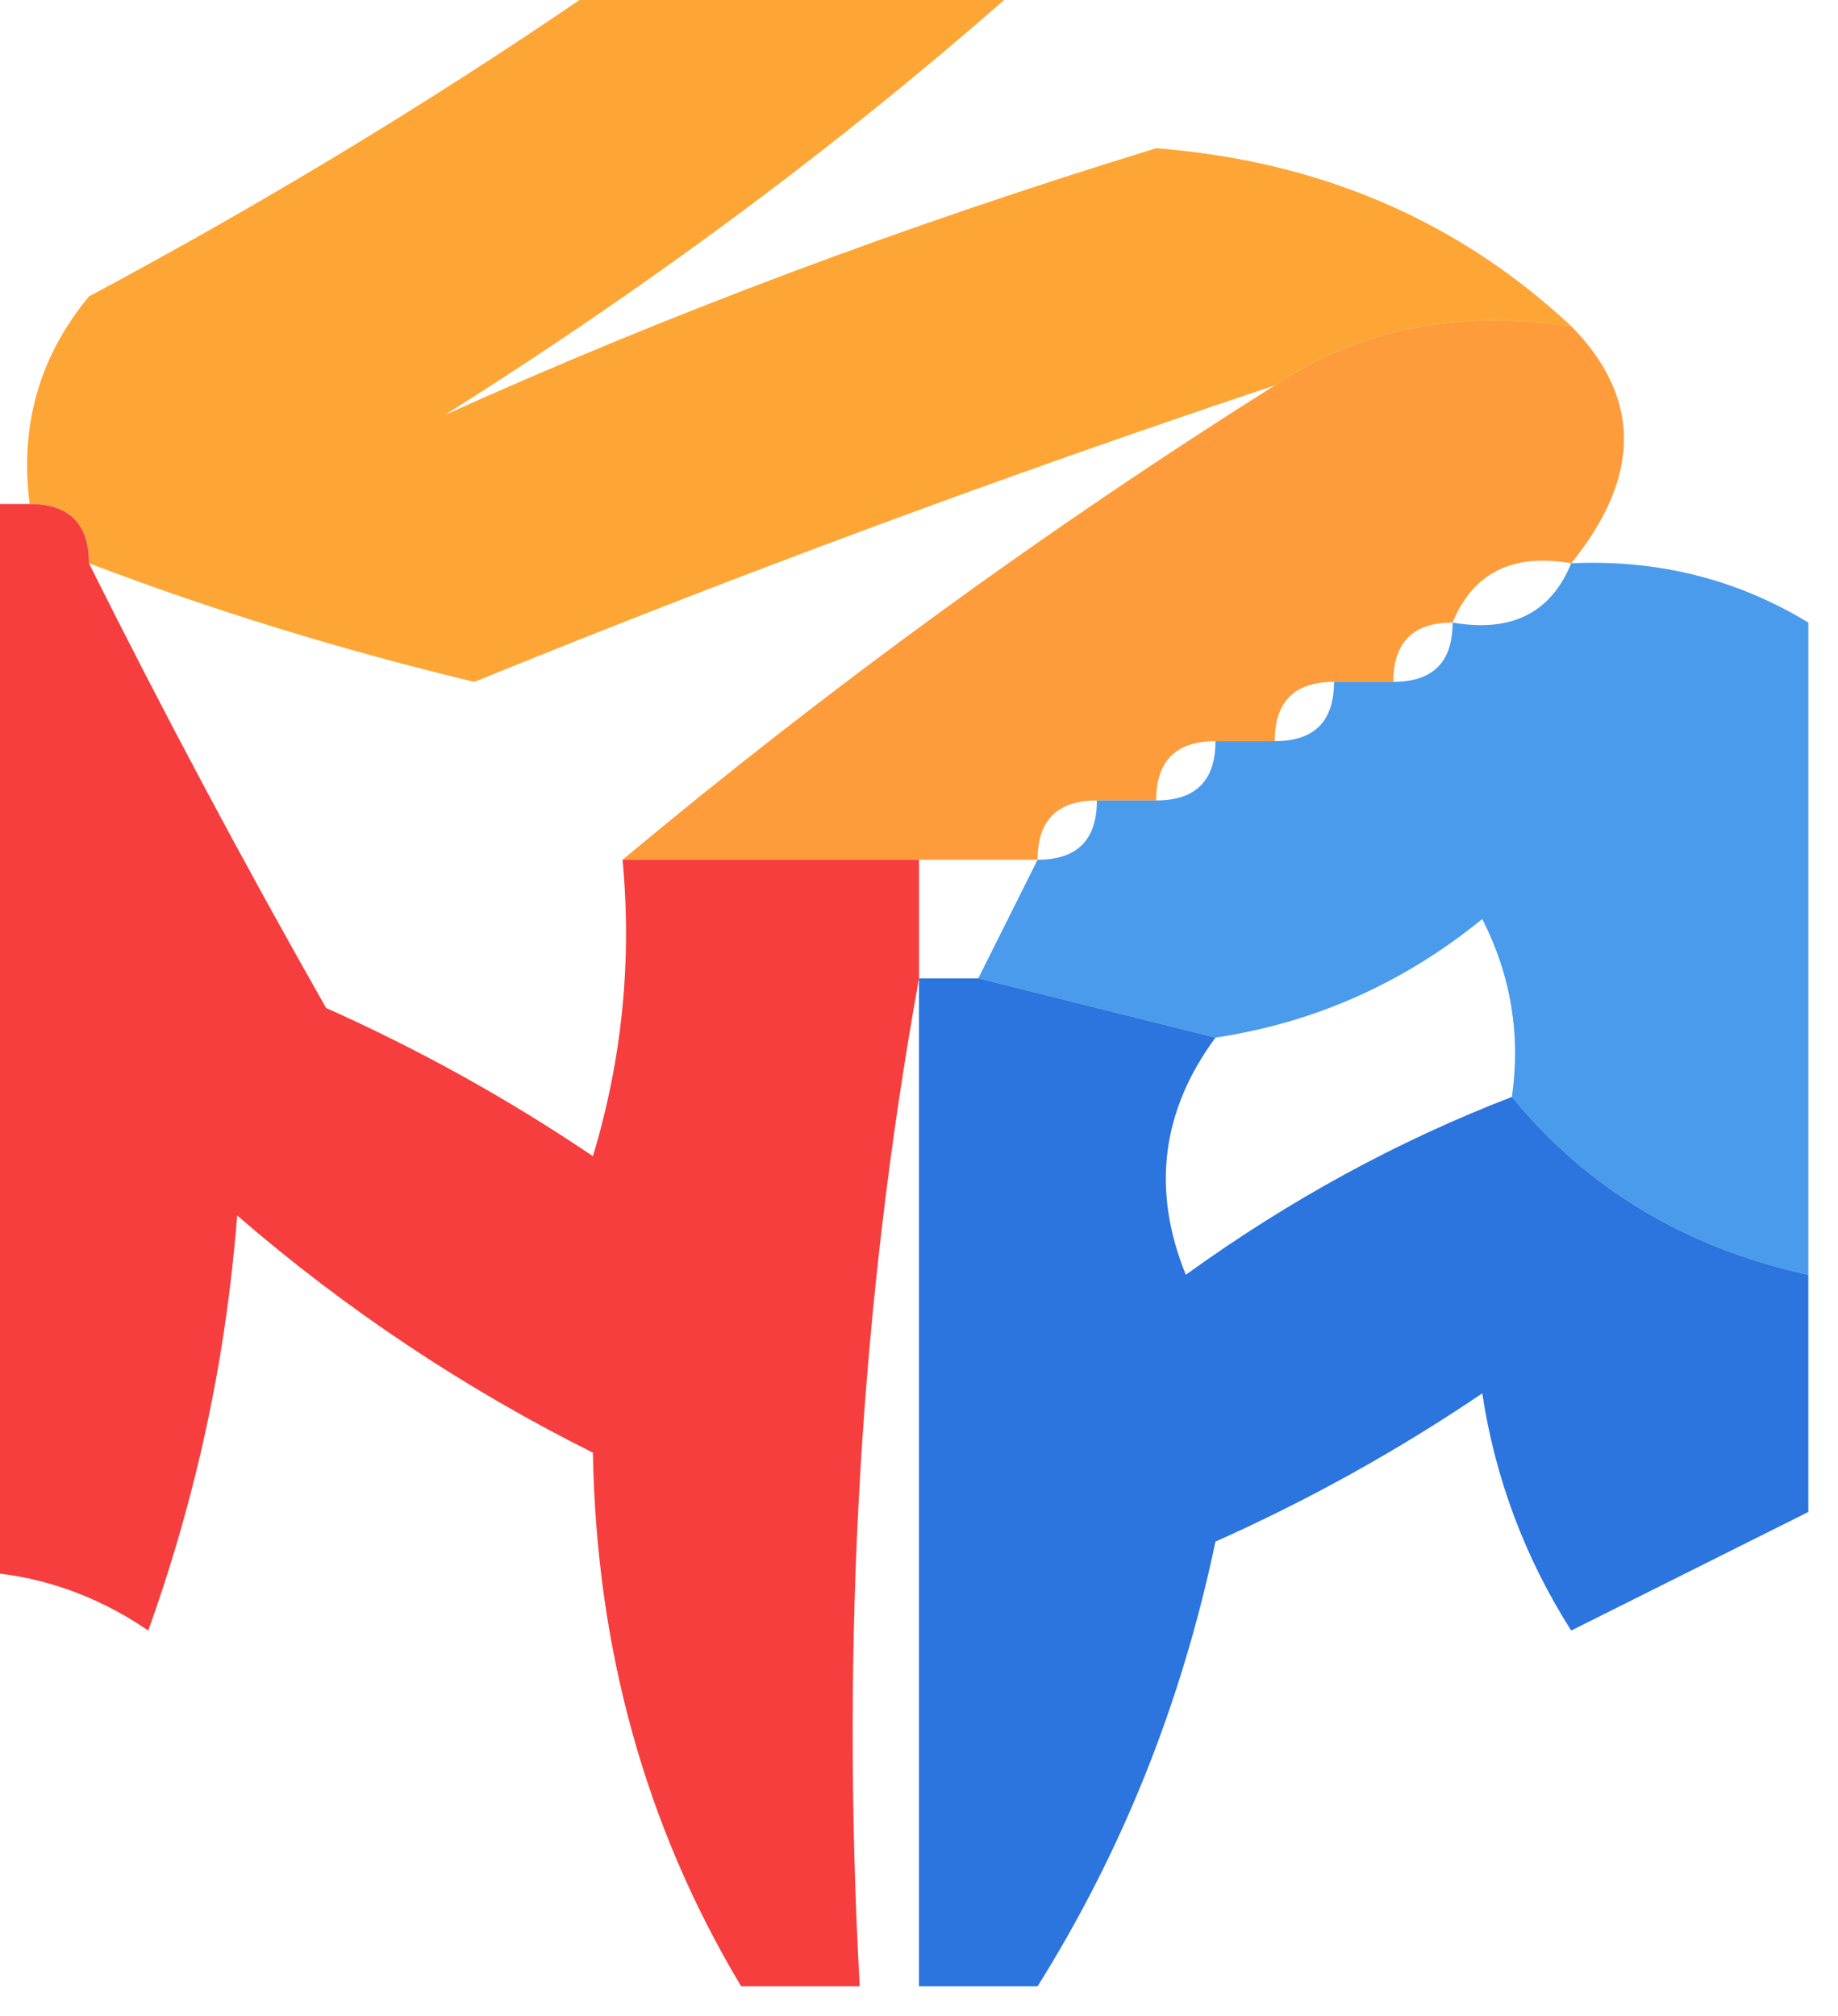
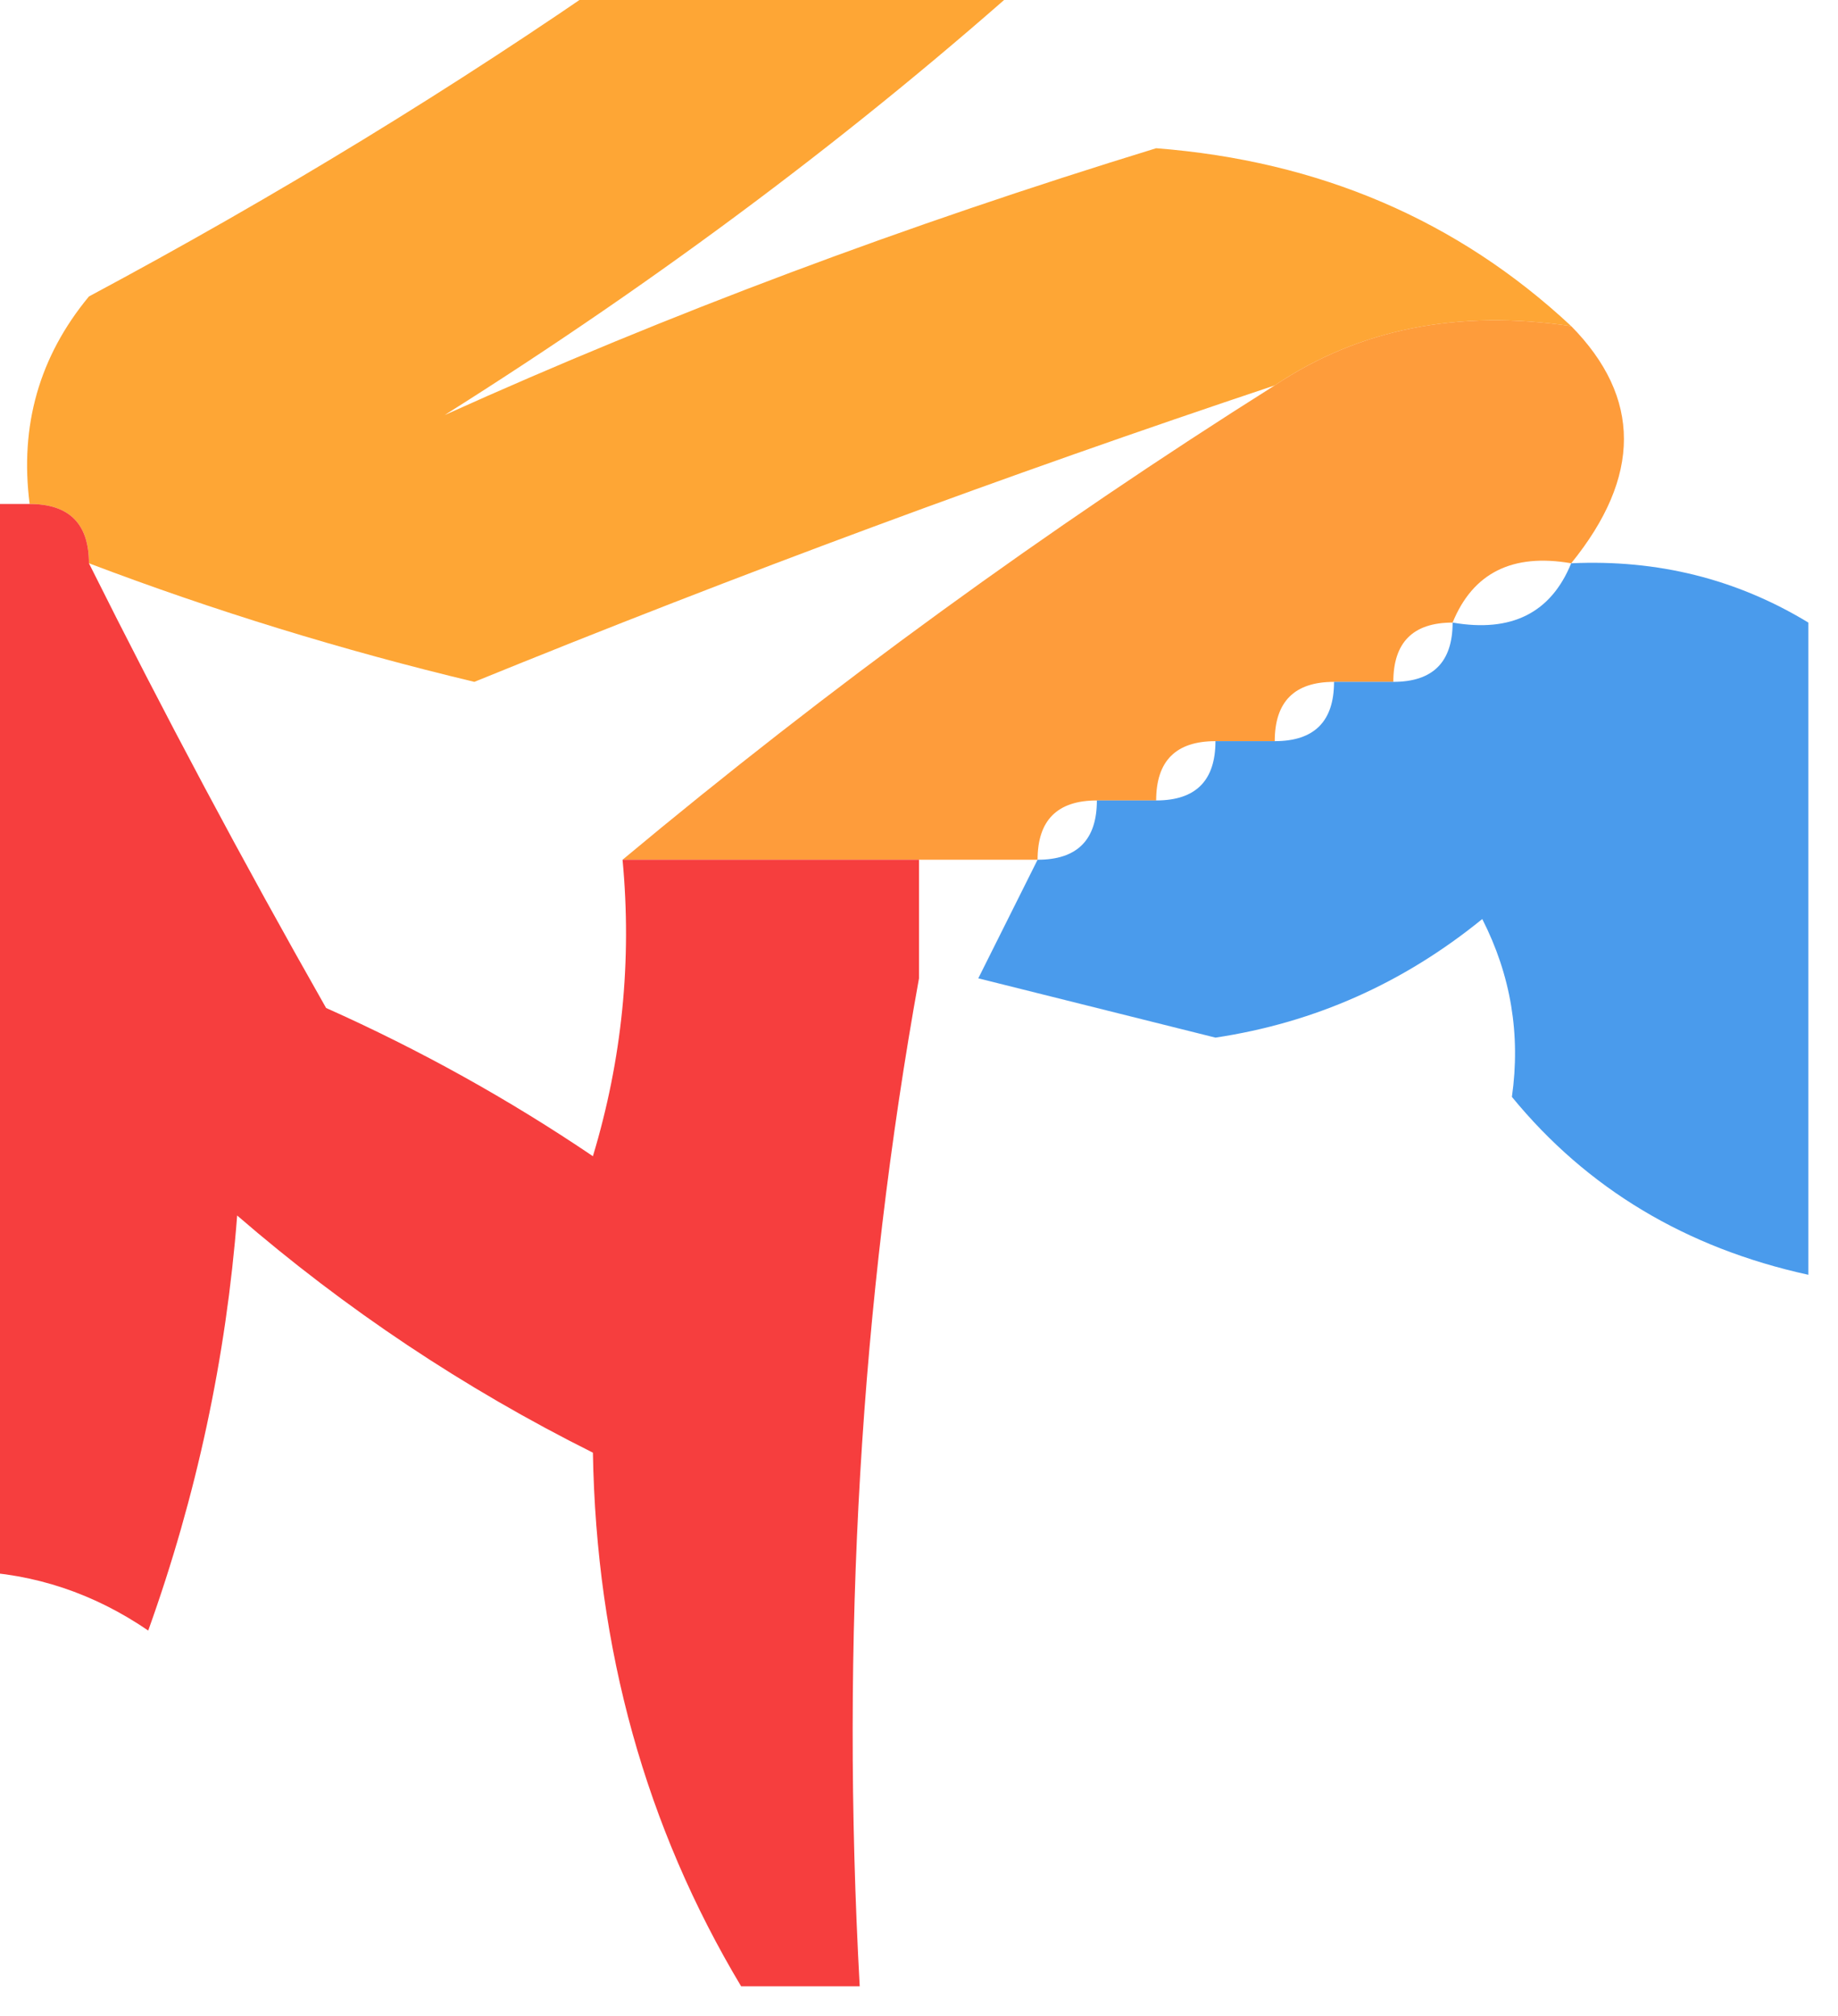
<svg xmlns="http://www.w3.org/2000/svg" version="1.1" width="31px" height="34px" style="shape-rendering:geometricPrecision; text-rendering:geometricPrecision; image-rendering:optimizeQuality; fill-rule:evenodd; clip-rule:evenodd">
  <g>
    <path style="opacity:0.876" fill="#fe9a1a" d="M 10.5,-0.5 C 12.833,-0.5 15.167,-0.5 17.5,-0.5C 14.482,2.202 11.149,4.702 7.5,7C 11.271,5.298 15.271,3.798 19.5,2.5C 22.253,2.714 24.586,3.714 26.5,5.5C 24.585,5.216 22.919,5.549 21.5,6.5C 16.965,8.015 12.465,9.682 8,11.5C 5.774,10.967 3.607,10.3 1.5,9.5C 1.5,8.833 1.167,8.5 0.5,8.5C 0.33,7.178 0.663,6.011 1.5,5C 4.672,3.303 7.672,1.47 10.5,-0.5 Z" />
  </g>
  <g>
    <path style="opacity:0.867" fill="#fd8d1d" d="M 26.5,5.5 C 27.686,6.705 27.686,8.039 26.5,9.5C 25.508,9.328 24.842,9.662 24.5,10.5C 23.833,10.5 23.5,10.833 23.5,11.5C 23.167,11.5 22.833,11.5 22.5,11.5C 21.833,11.5 21.5,11.833 21.5,12.5C 21.167,12.5 20.833,12.5 20.5,12.5C 19.833,12.5 19.5,12.833 19.5,13.5C 19.167,13.5 18.833,13.5 18.5,13.5C 17.833,13.5 17.5,13.833 17.5,14.5C 16.833,14.5 16.167,14.5 15.5,14.5C 13.833,14.5 12.167,14.5 10.5,14.5C 13.989,11.589 17.656,8.922 21.5,6.5C 22.919,5.549 24.585,5.216 26.5,5.5 Z" />
  </g>
  <g>
    <path style="opacity:0.873" fill="#f52323" d="M -0.5,8.5 C -0.167,8.5 0.167,8.5 0.5,8.5C 1.167,8.5 1.5,8.833 1.5,9.5C 2.759,12.023 4.093,14.523 5.5,17C 7.081,17.706 8.581,18.54 10,19.5C 10.493,17.866 10.66,16.199 10.5,14.5C 12.167,14.5 13.833,14.5 15.5,14.5C 15.5,15.167 15.5,15.833 15.5,16.5C 14.511,21.975 14.178,27.642 14.5,33.5C 13.833,33.5 13.167,33.5 12.5,33.5C 10.89,30.811 10.057,27.811 10,24.5C 7.828,23.415 5.828,22.081 4,20.5C 3.814,22.901 3.314,25.234 2.5,27.5C 1.583,26.873 0.583,26.539 -0.5,26.5C -0.5,20.5 -0.5,14.5 -0.5,8.5 Z" />
  </g>
  <g>
    <path style="opacity:0.859" fill="#2d8be8" d="M 26.5,9.5 C 27.959,9.433 29.292,9.766 30.5,10.5C 30.5,14.167 30.5,17.833 30.5,21.5C 28.435,21.047 26.768,20.047 25.5,18.5C 25.649,17.448 25.483,16.448 25,15.5C 23.67,16.582 22.17,17.249 20.5,17.5C 19.167,17.167 17.833,16.833 16.5,16.5C 16.833,15.833 17.167,15.167 17.5,14.5C 18.167,14.5 18.5,14.167 18.5,13.5C 18.833,13.5 19.167,13.5 19.5,13.5C 20.167,13.5 20.5,13.167 20.5,12.5C 20.833,12.5 21.167,12.5 21.5,12.5C 22.167,12.5 22.5,12.167 22.5,11.5C 22.833,11.5 23.167,11.5 23.5,11.5C 24.167,11.5 24.5,11.167 24.5,10.5C 25.492,10.672 26.158,10.338 26.5,9.5 Z" />
  </g>
  <g>
-     <path style="opacity:0.91" fill="#1866da" d="M 15.5,16.5 C 15.833,16.5 16.167,16.5 16.5,16.5C 17.833,16.833 19.167,17.167 20.5,17.5C 19.588,18.738 19.421,20.072 20,21.5C 21.741,20.242 23.574,19.242 25.5,18.5C 26.768,20.047 28.435,21.047 30.5,21.5C 30.5,22.833 30.5,24.167 30.5,25.5C 29.193,26.153 27.86,26.82 26.5,27.5C 25.719,26.271 25.219,24.938 25,23.5C 23.581,24.46 22.081,25.294 20.5,26C 19.931,28.715 18.931,31.215 17.5,33.5C 16.833,33.5 16.167,33.5 15.5,33.5C 15.5,27.833 15.5,22.167 15.5,16.5 Z" />
-   </g>
+     </g>
</svg>